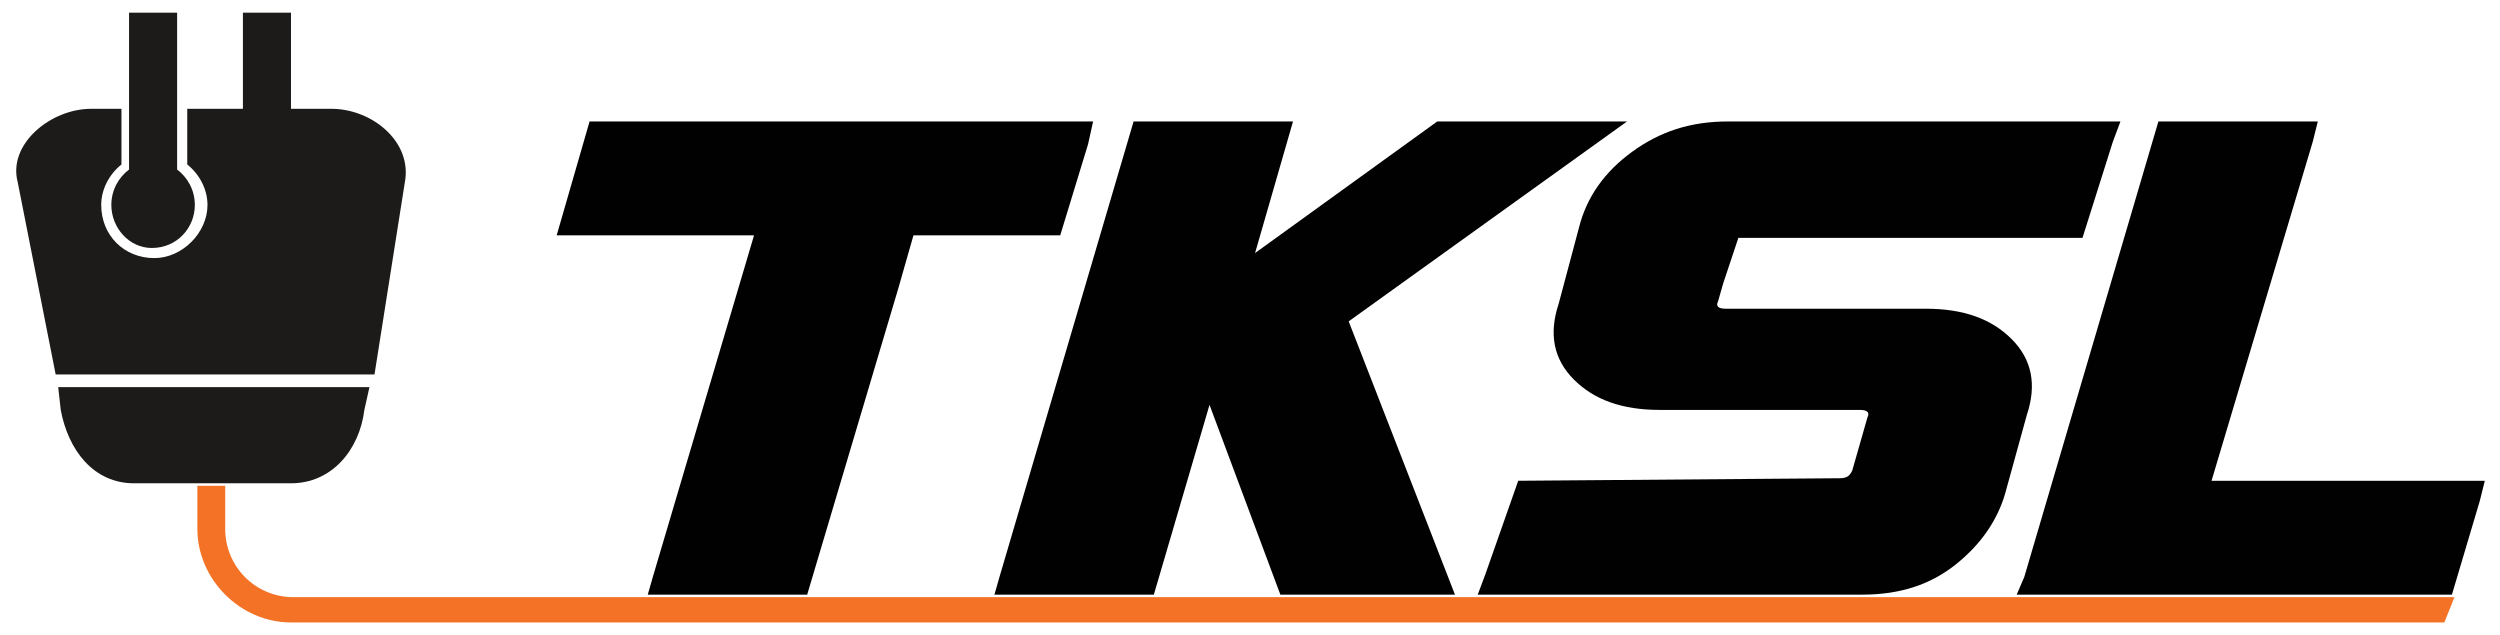
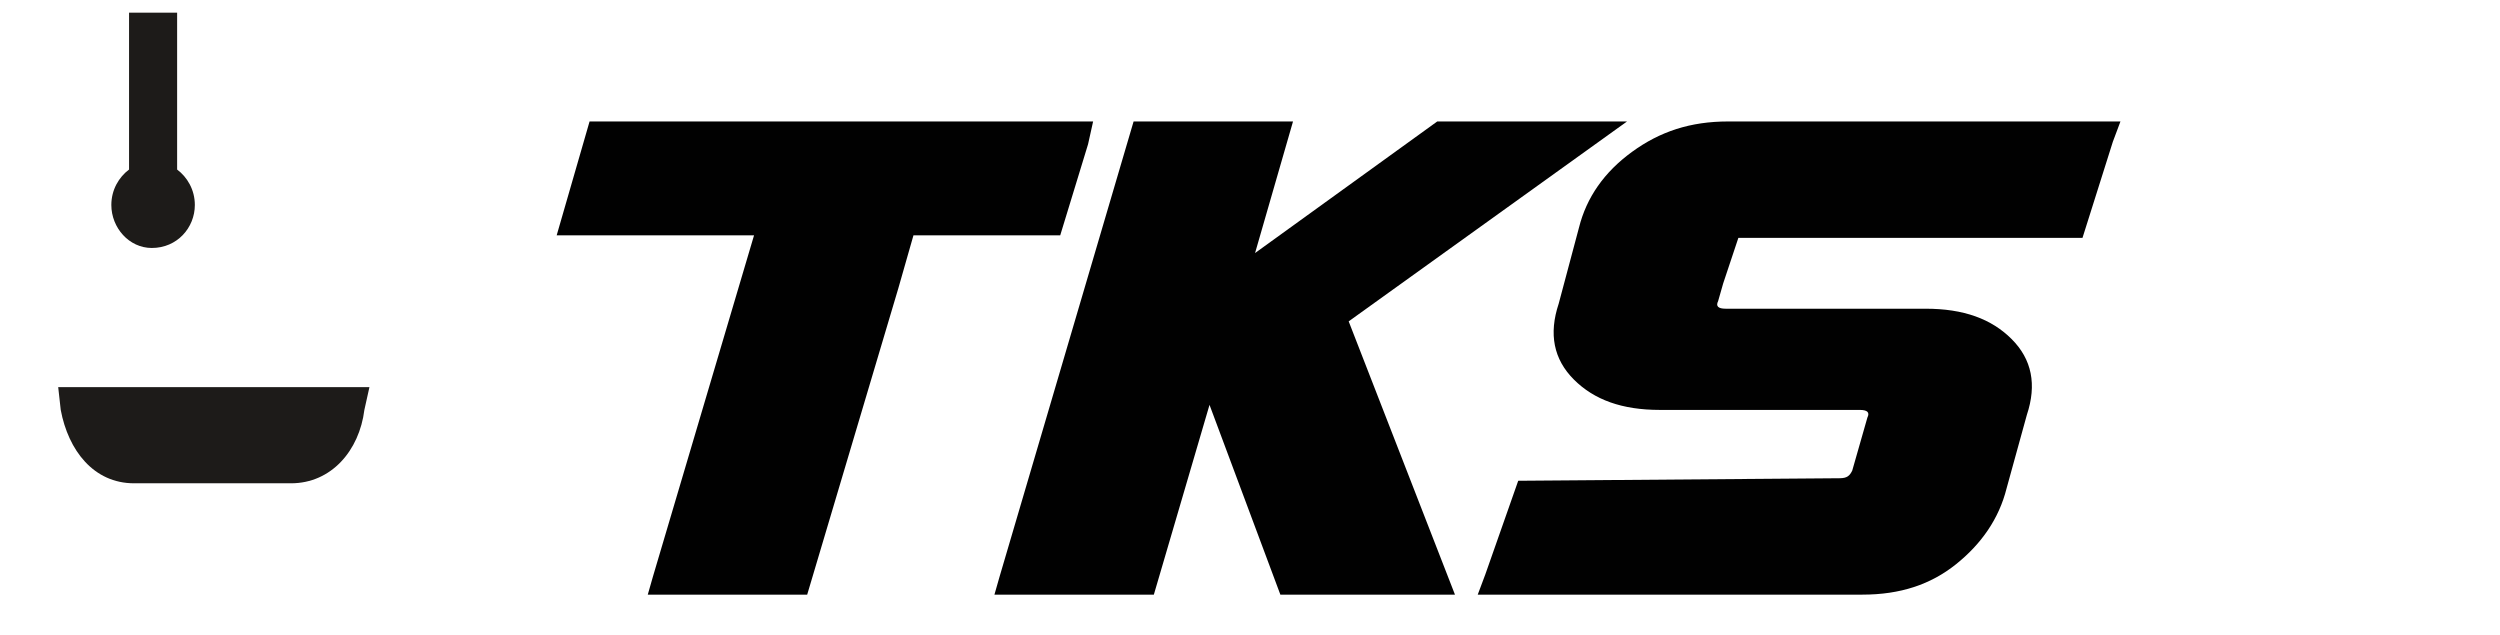
<svg xmlns="http://www.w3.org/2000/svg" version="1.1" id="Layer_1" x="0px" y="0px" viewBox="0 0 98.8 25.1" style="enable-background:new 0 0 98.8 25.1;" xml:space="preserve">
  <style type="text/css">
	.st0{fill:#F37226;}
	.st1{fill-rule:evenodd;clip-rule:evenodd;fill:#1D1B19;}
	.st2{fill:#010101;}
</style>
  <g>
-     <path class="st0" d="M96.6,24.6H11.5c-2,0-3.7-1.7-3.7-3.7v-1.7h1.1v1.7c0,1.5,1.2,2.7,2.7,2.7h85.4L96.6,24.6z" />
    <path class="st1" d="M2.4,16.2c0.3,1.6,1.3,2.9,2.9,2.9h6.2c1.6,0,2.7-1.3,2.9-2.9l0.2-0.9H2.3L2.4,16.2z" />
-     <path class="st1" d="M13.1,4.3h-1.6V0.5H9.6v3.8H7.4v2.2c0.5,0.4,0.8,1,0.8,1.6c0,1.1-1,2.1-2.1,2.1c-1.2,0-2.1-0.9-2.1-2.1   c0-0.6,0.3-1.2,0.8-1.6V4.3H3.6c-1.6,0-3.3,1.4-2.9,2.9l1.5,7.6h12.6L16,7.2C16.3,5.6,14.7,4.3,13.1,4.3" />
    <path class="st1" d="M6,9.8C7,9.8,7.7,9,7.7,8.1C7.7,7.5,7.4,7,7,6.7V0.5H5.1v6.2C4.7,7,4.4,7.5,4.4,8.1C4.4,9,5.1,9.8,6,9.8" />
    <polygon class="st2" points="25.6,23.5 25.6,23.5 31.9,23.5 35.5,11.4 36.1,9.3 36.1,9.3 41.9,9.3 43,5.7 43.2,4.8 42.6,4.8    23.3,4.8 22,9.3 29.8,9.3 25.8,22.8  " />
-     <polygon class="st2" points="98.2,19 87.4,19 91.4,5.6 91.6,4.8 90.8,4.8 85.3,4.8 80,22.8 79.7,23.5 80.5,23.5 96.9,23.5 98,19.8     " />
    <polygon class="st2" points="57.5,23.5 53.3,12.7 64.3,4.8 56.8,4.8 49.6,10 51.1,4.8 44.8,4.8 39.5,22.8 39.3,23.5 40,23.5    45.6,23.5 47.8,16 50.6,23.5  " />
    <path class="st2" d="M58.4,23.5L58.4,23.5h15.2c1.5,0,2.7-0.4,3.7-1.2c1-0.8,1.7-1.8,2-3l0.8-2.9c0.4-1.2,0.2-2.2-0.6-3   c-0.8-0.8-1.9-1.2-3.4-1.2h-7.9c-0.3,0-0.4-0.1-0.3-0.3l0.2-0.7l0.6-1.8l13.6,0l1.2-3.8l0.3-0.8h-2H68.3c-1.5,0-2.7,0.4-3.8,1.2   c-1.1,0.8-1.8,1.8-2.1,3L61.6,12c-0.4,1.2-0.2,2.2,0.6,3c0.8,0.8,1.9,1.2,3.4,1.2h7.9c0.3,0,0.4,0.1,0.3,0.3l-0.6,2.1   c-0.1,0.2-0.2,0.3-0.5,0.3L60,19l-1.3,3.7L58.4,23.5z" />
  </g>
</svg>